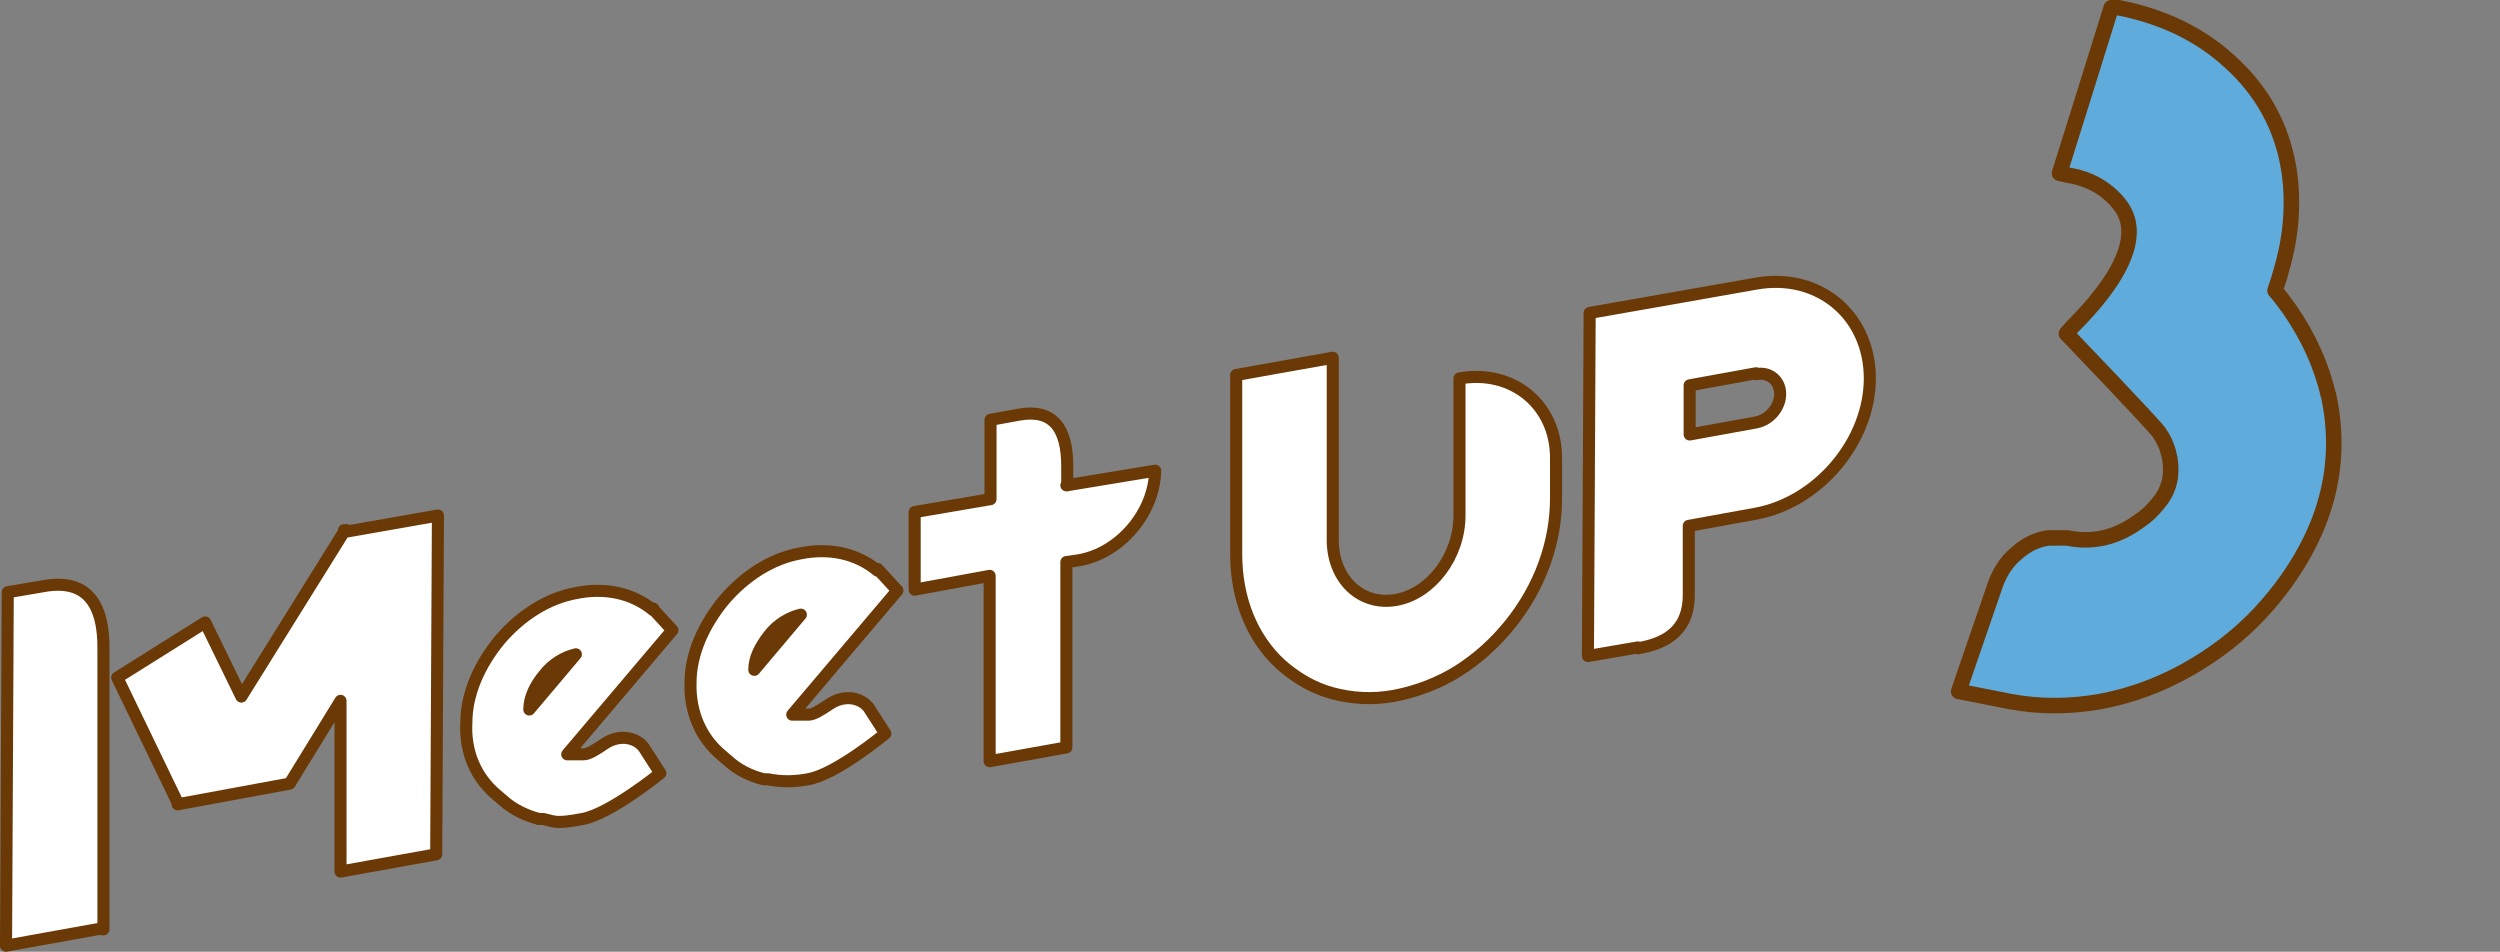
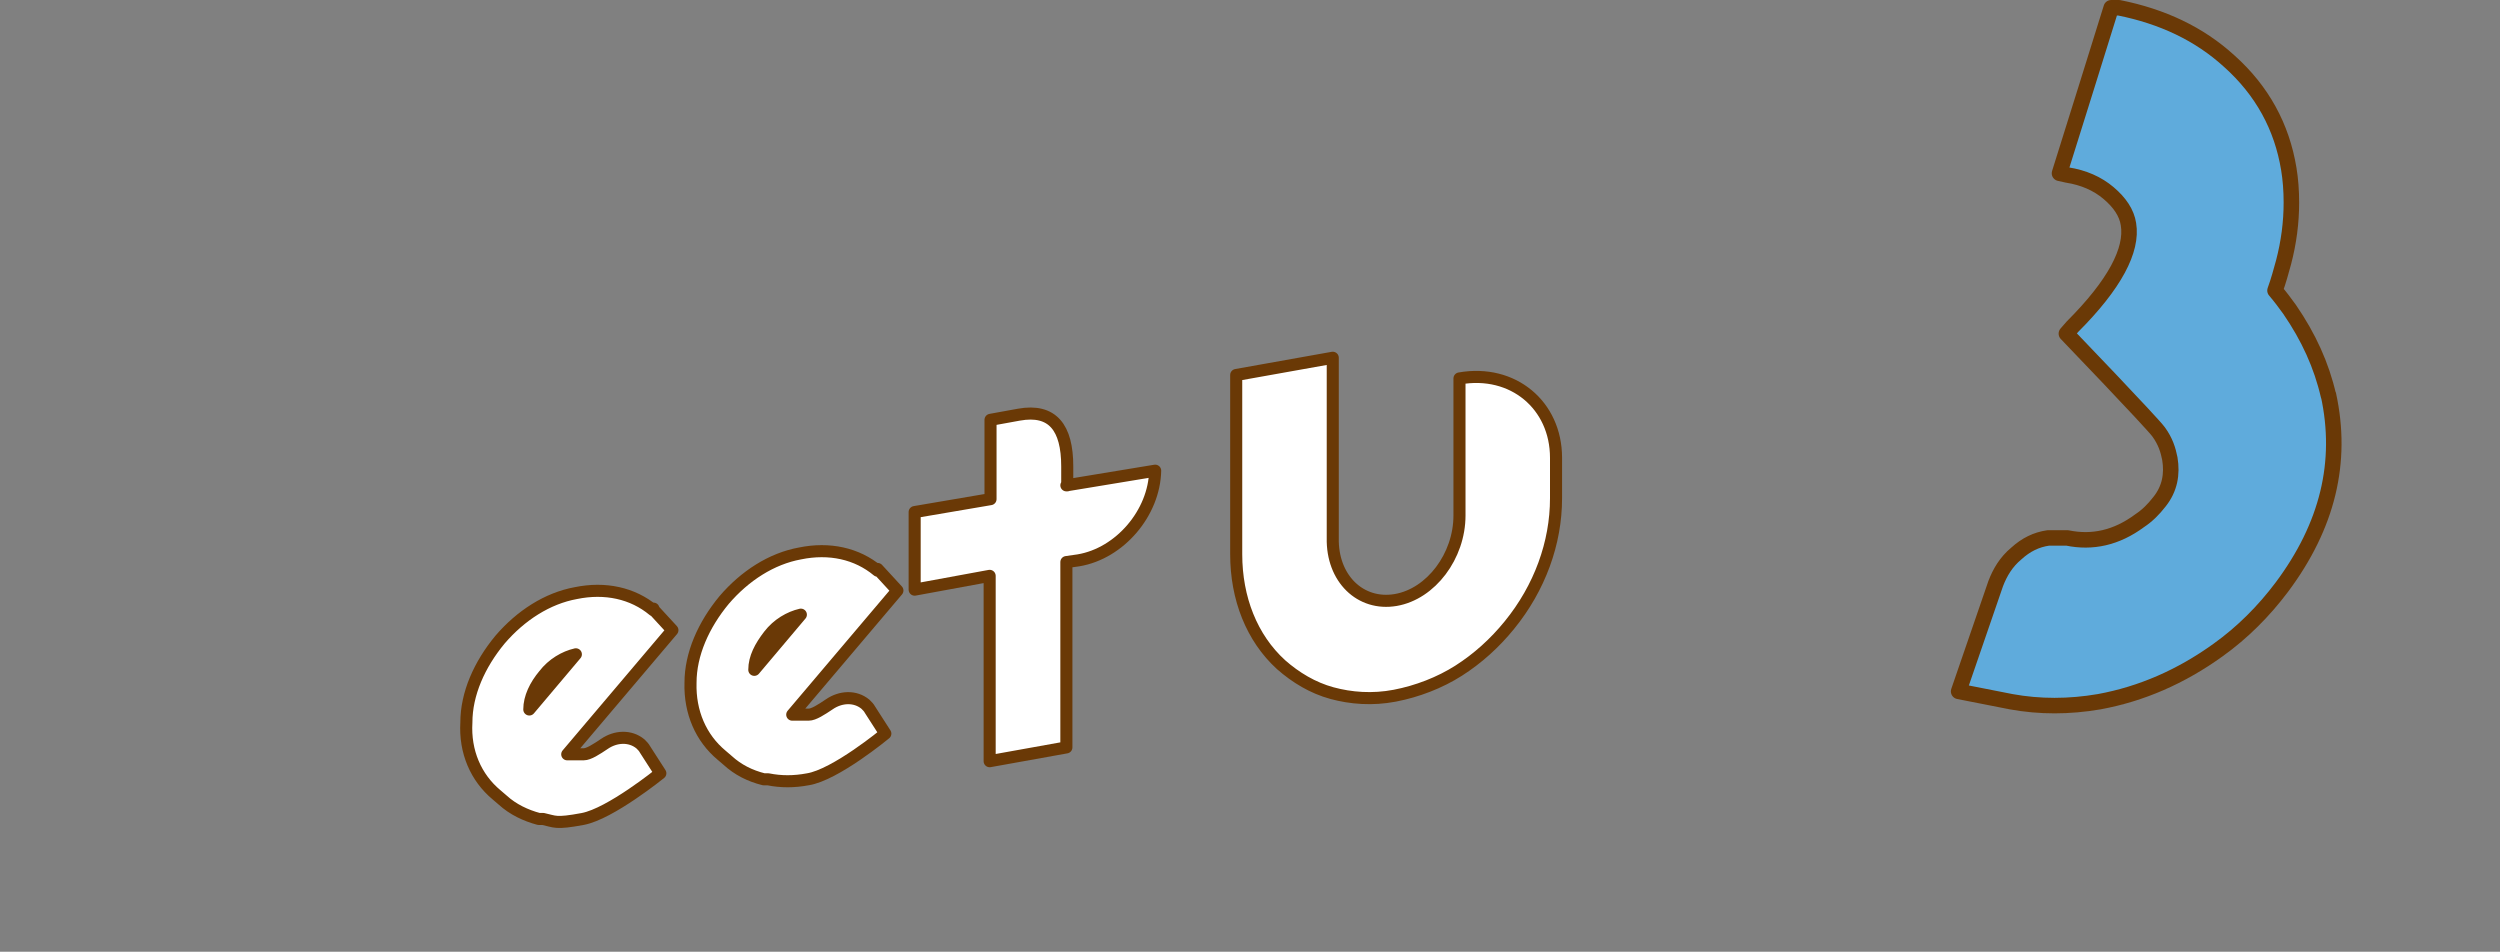
<svg xmlns="http://www.w3.org/2000/svg" version="1.1" viewBox="0 0 290 110.4">
  <rect x="0" y="0" width="290" height="110.4" fill="#808080" stroke="none" />
  <defs>
    <style>
      .cls-1 {
        fill: #fff;
        stroke-linecap: round;
        stroke-width: 1.4px;
      }

      .cls-1, .cls-2 {
        stroke: #6a3906;
        stroke-linejoin: round;
      }

      .cls-2 {
        fill: #5fabdc;
        stroke-width: 1.8px;
      }
    </style>
  </defs>
  <g>
    <g id="_レイヤー_1" data-name="レイヤー_1">
      <g id="b">
        <path class="cls-2" d="M270.1,45.8c1.7,7.8-.1,15.2-5.4,22.3-2.1,2.8-4.6,5.3-7.4,7.3-4.3,3.1-8.9,5.1-13.8,6-3.5.6-6.9.6-10.2,0l-6.1-1.2,4.3-12.5c.5-1.3,1.2-2.5,2.4-3.5,1.1-1,2.3-1.6,3.7-1.8.8,0,1.5,0,2.2,0,2.9.6,5.7,0,8.4-2,.9-.6,1.6-1.3,2.3-2.2,1.2-1.5,1.5-3.2,1.2-5-.2-1-.5-2-1.3-3.1s-10.7-11.4-10.7-11.4l.7-.8c4.9-4.9,7-8.9,6.5-11.9-.2-1.3-1-2.5-2.3-3.6s-2.9-1.8-4.8-2.1l-.9-.2,3.1-9.9,2.9-9.3h.9c5,1,9.3,3,12.8,6.2,3.8,3.4,6.1,7.6,6.9,12.5.2,1.2.3,2.5.3,3.9,0,2.3-.3,4.6-.9,6.9-.3,1.1-.6,2.2-1,3.3.6.7,1.2,1.5,1.7,2.2,2.2,3.2,3.7,6.5,4.5,10h0Z" />
-         <path class="cls-1" d="M11.8,107.7l-11.1,2,.2-41,4.1-.7c4.9-.9,7.1,1.8,7,7.5v32.3c-.1,0-.2,0-.2,0ZM40,61.7l10.8-1.9-.2,39.3-11.1,2v-19.8l-5.9,9.6h0c0,0-13,2.4-13,2.4v-.2h0l-7-14.5,10.2-6.4,4.2,8.6h0l11.9-19.1h0v-.2h.3l-.2.2Z" />
        <path class="cls-1" d="M75.7,70.6l2.3,2.5-12.2,14.4h1.9c.6,0,1.5-.6,2.4-1.2,1.3-.9,3-1,4.2,0,.2.2.4.4.5.6l1.8,2.8s-5.8,4.7-9,5.3-3.2.3-4.6,0h-.5c-1.5-.4-3-1.1-4.2-2.2h0l-.7-.6c-2.4-2-3.7-5-3.5-8.4,0-3.3,1.5-6.7,3.9-9.6,2.4-2.8,5.5-4.8,8.8-5.4,3.4-.7,6.6,0,9,2h0v-.2ZM66.8,75.9c-1.3.3-2.7,1.1-3.7,2.4-1,1.2-1.7,2.6-1.7,4l5.4-6.4Z" />
        <path class="cls-1" d="M101.8,66l2.3,2.5-12.2,14.4h1.9c.6,0,1.5-.6,2.4-1.2,1.3-.9,3-1,4.2,0,.2.2.4.4.5.6l1.8,2.8s-5.8,4.8-9,5.3c-1.6.3-3.1.3-4.6,0h-.5c-1.6-.4-3-1.1-4.2-2.2h0l-.7-.6c-2.4-2-3.7-5-3.6-8.4,0-3.3,1.5-6.7,3.9-9.6,2.4-2.8,5.5-4.8,8.8-5.4,3.4-.7,6.6,0,9,2h0v-.2ZM92.9,71.3c-1.3.3-2.7,1.1-3.7,2.4s-1.7,2.6-1.7,4l5.4-6.4h0Z" />
        <path class="cls-1" d="M180.5,53.1v4.7c0,5.2-1.9,10.4-5.4,14.7-1.7,2.1-3.7,3.9-5.9,5.3s-4.8,2.4-7.4,2.9c-2.6.5-5.1.3-7.3-.3-2.2-.6-4.2-1.8-5.9-3.3-3.4-3.1-5.2-7.7-5.2-12.8v-20.8l11.2-2v20.9c-.1,4.7,3.2,7.9,7.3,7.2s7.4-5.1,7.4-9.8v-15.9c6.2-1.1,11.2,3.1,11.2,9.2h0Z" />
-         <path class="cls-1" d="M190,75.1l-5.8,1,.2-39.8,10.8-1.9h0l8.5-1.5c7.3-1.3,13.2,3.7,13.2,11s-6,14.4-13.3,15.7l-7.7,1.4v8c0,4.4-3,5.7-5.9,6.2h0ZM203.7,43.3l-7.7,1.4v5.7l7.7-1.4c1.6-.3,2.8-1.8,2.8-3.3s-1.2-2.6-2.8-2.3h0Z" />
        <path class="cls-1" d="M123.8,56.3v-2.2c0-4.5-1.7-6.7-5.6-6l-3.3.6v9.2l-8.8,1.5v9l8.7-1.6v21.5l8.9-1.6v-21.5l1.4-.2c4.8-.8,8.8-5.5,8.9-10.4h0l-10.3,1.7h.1Z" />
      </g>
    </g>
  </g>
</svg>